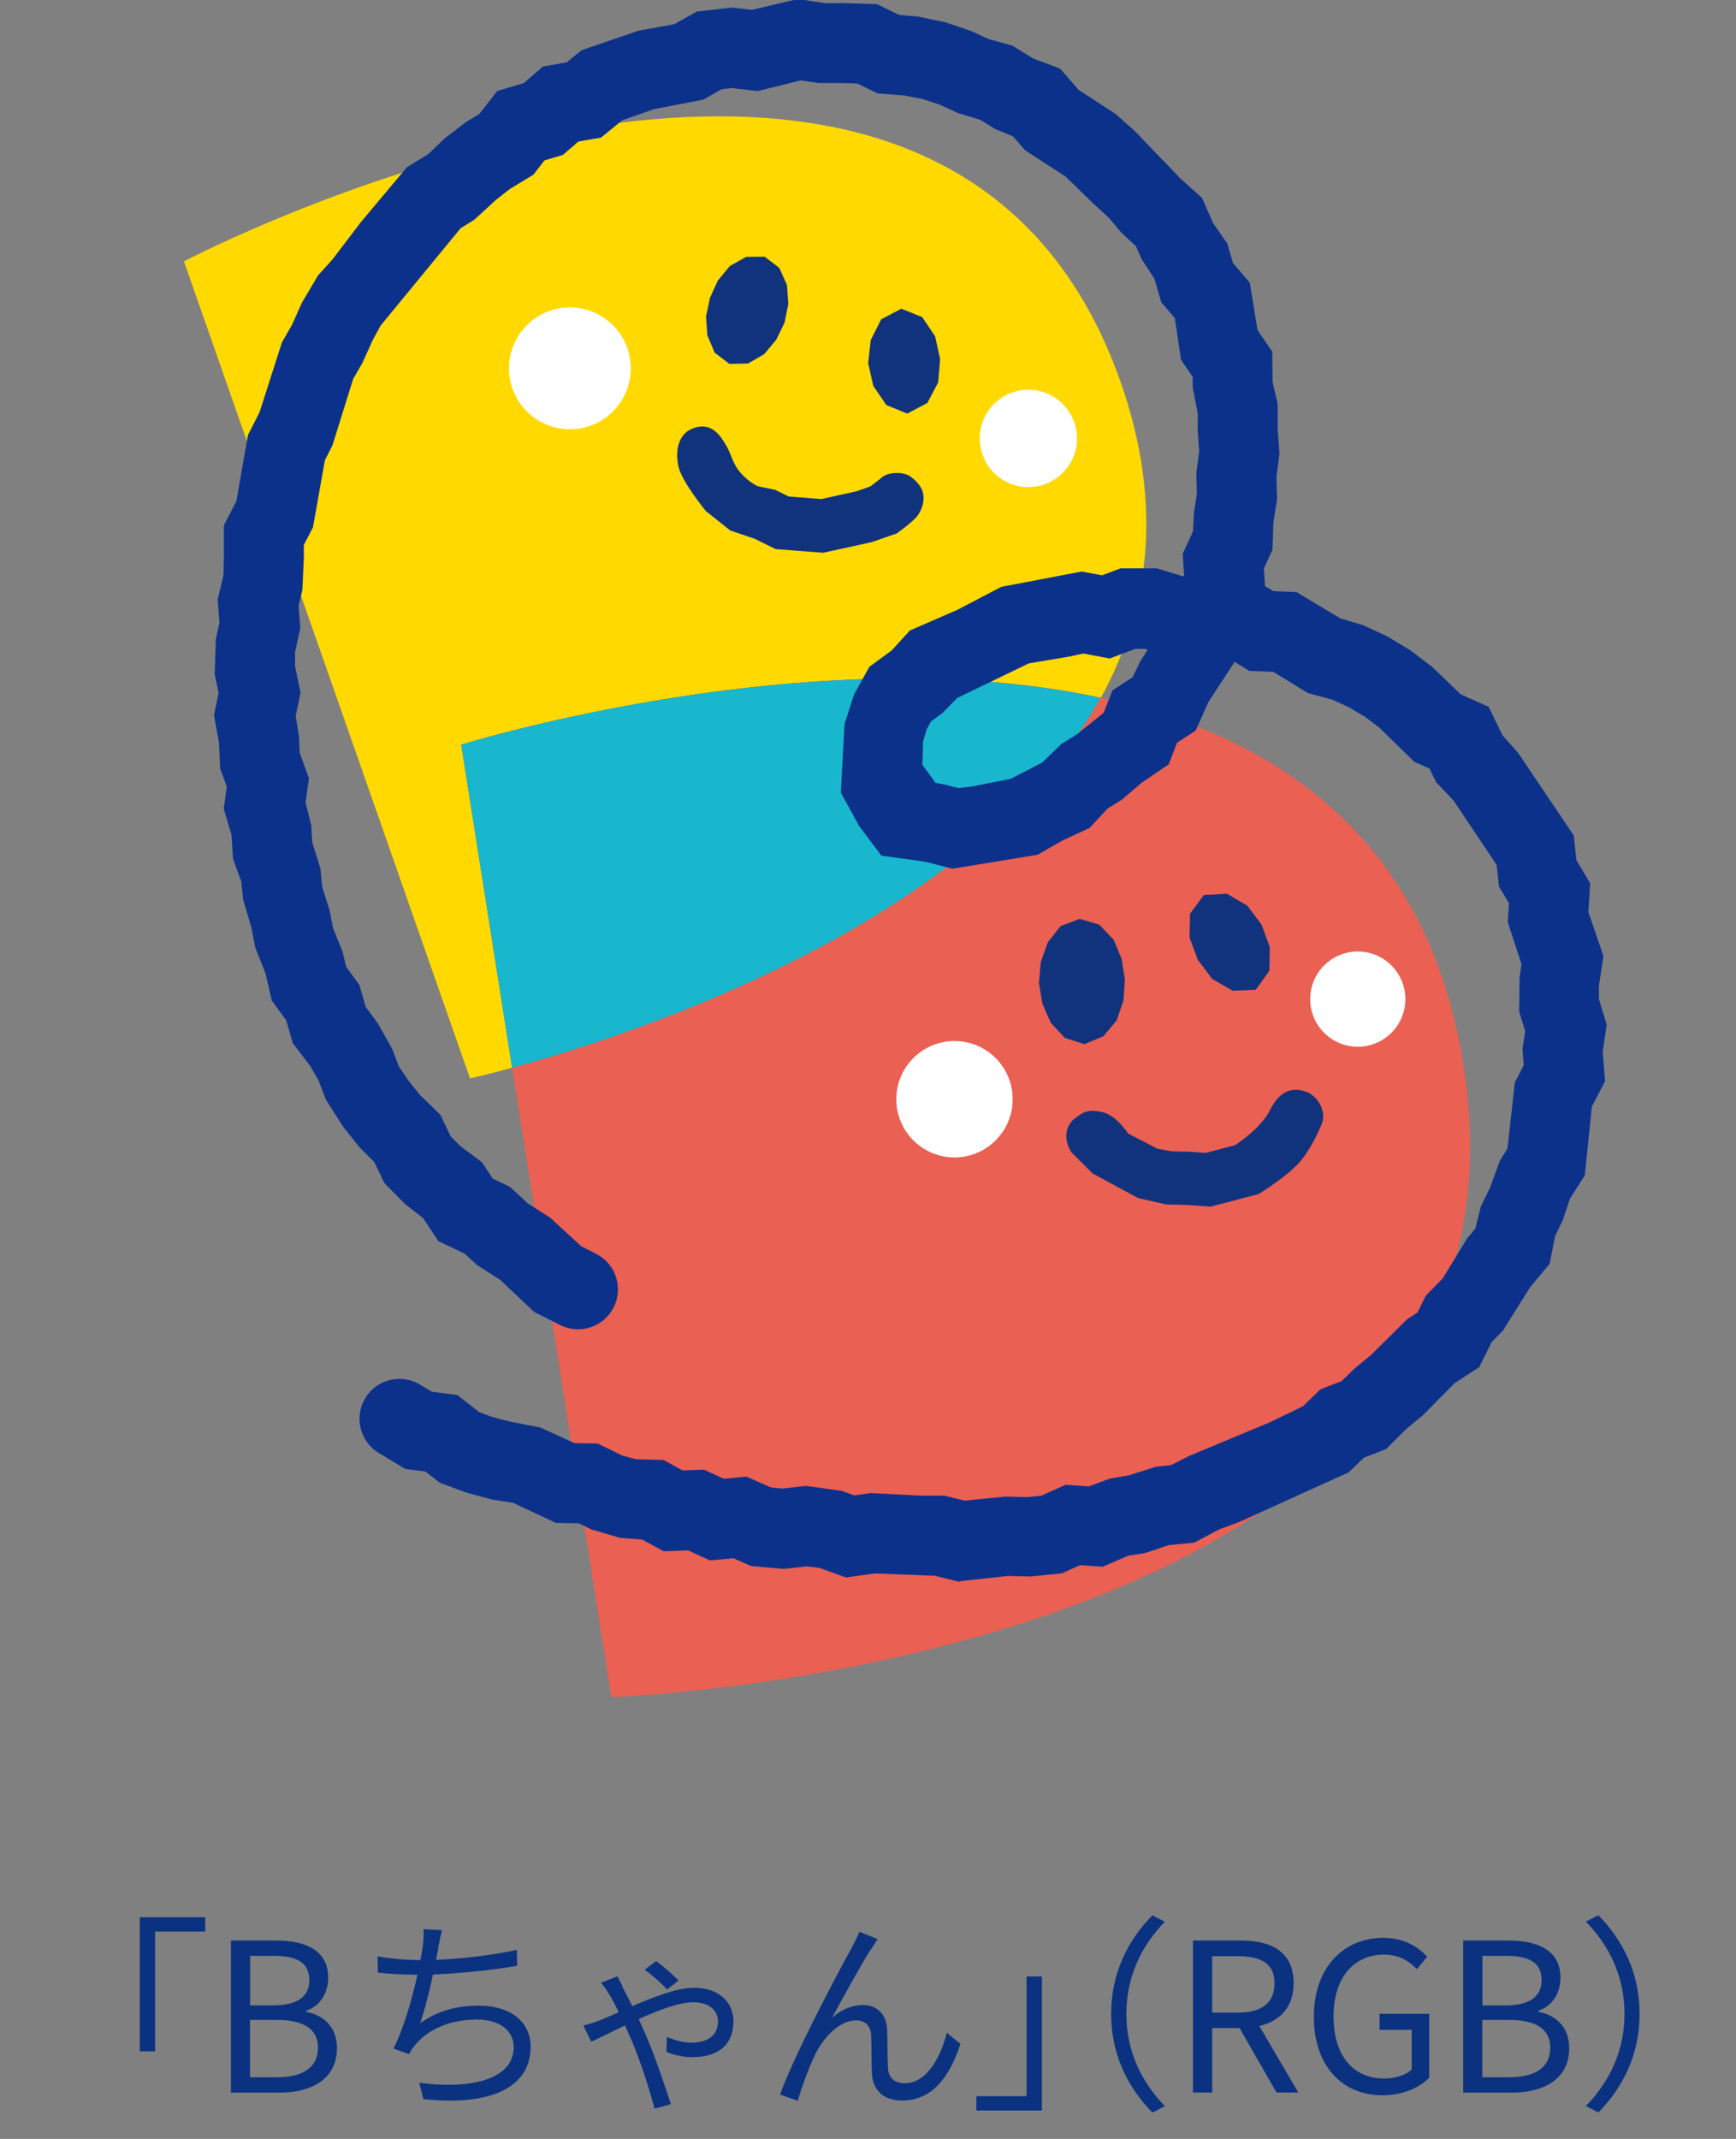
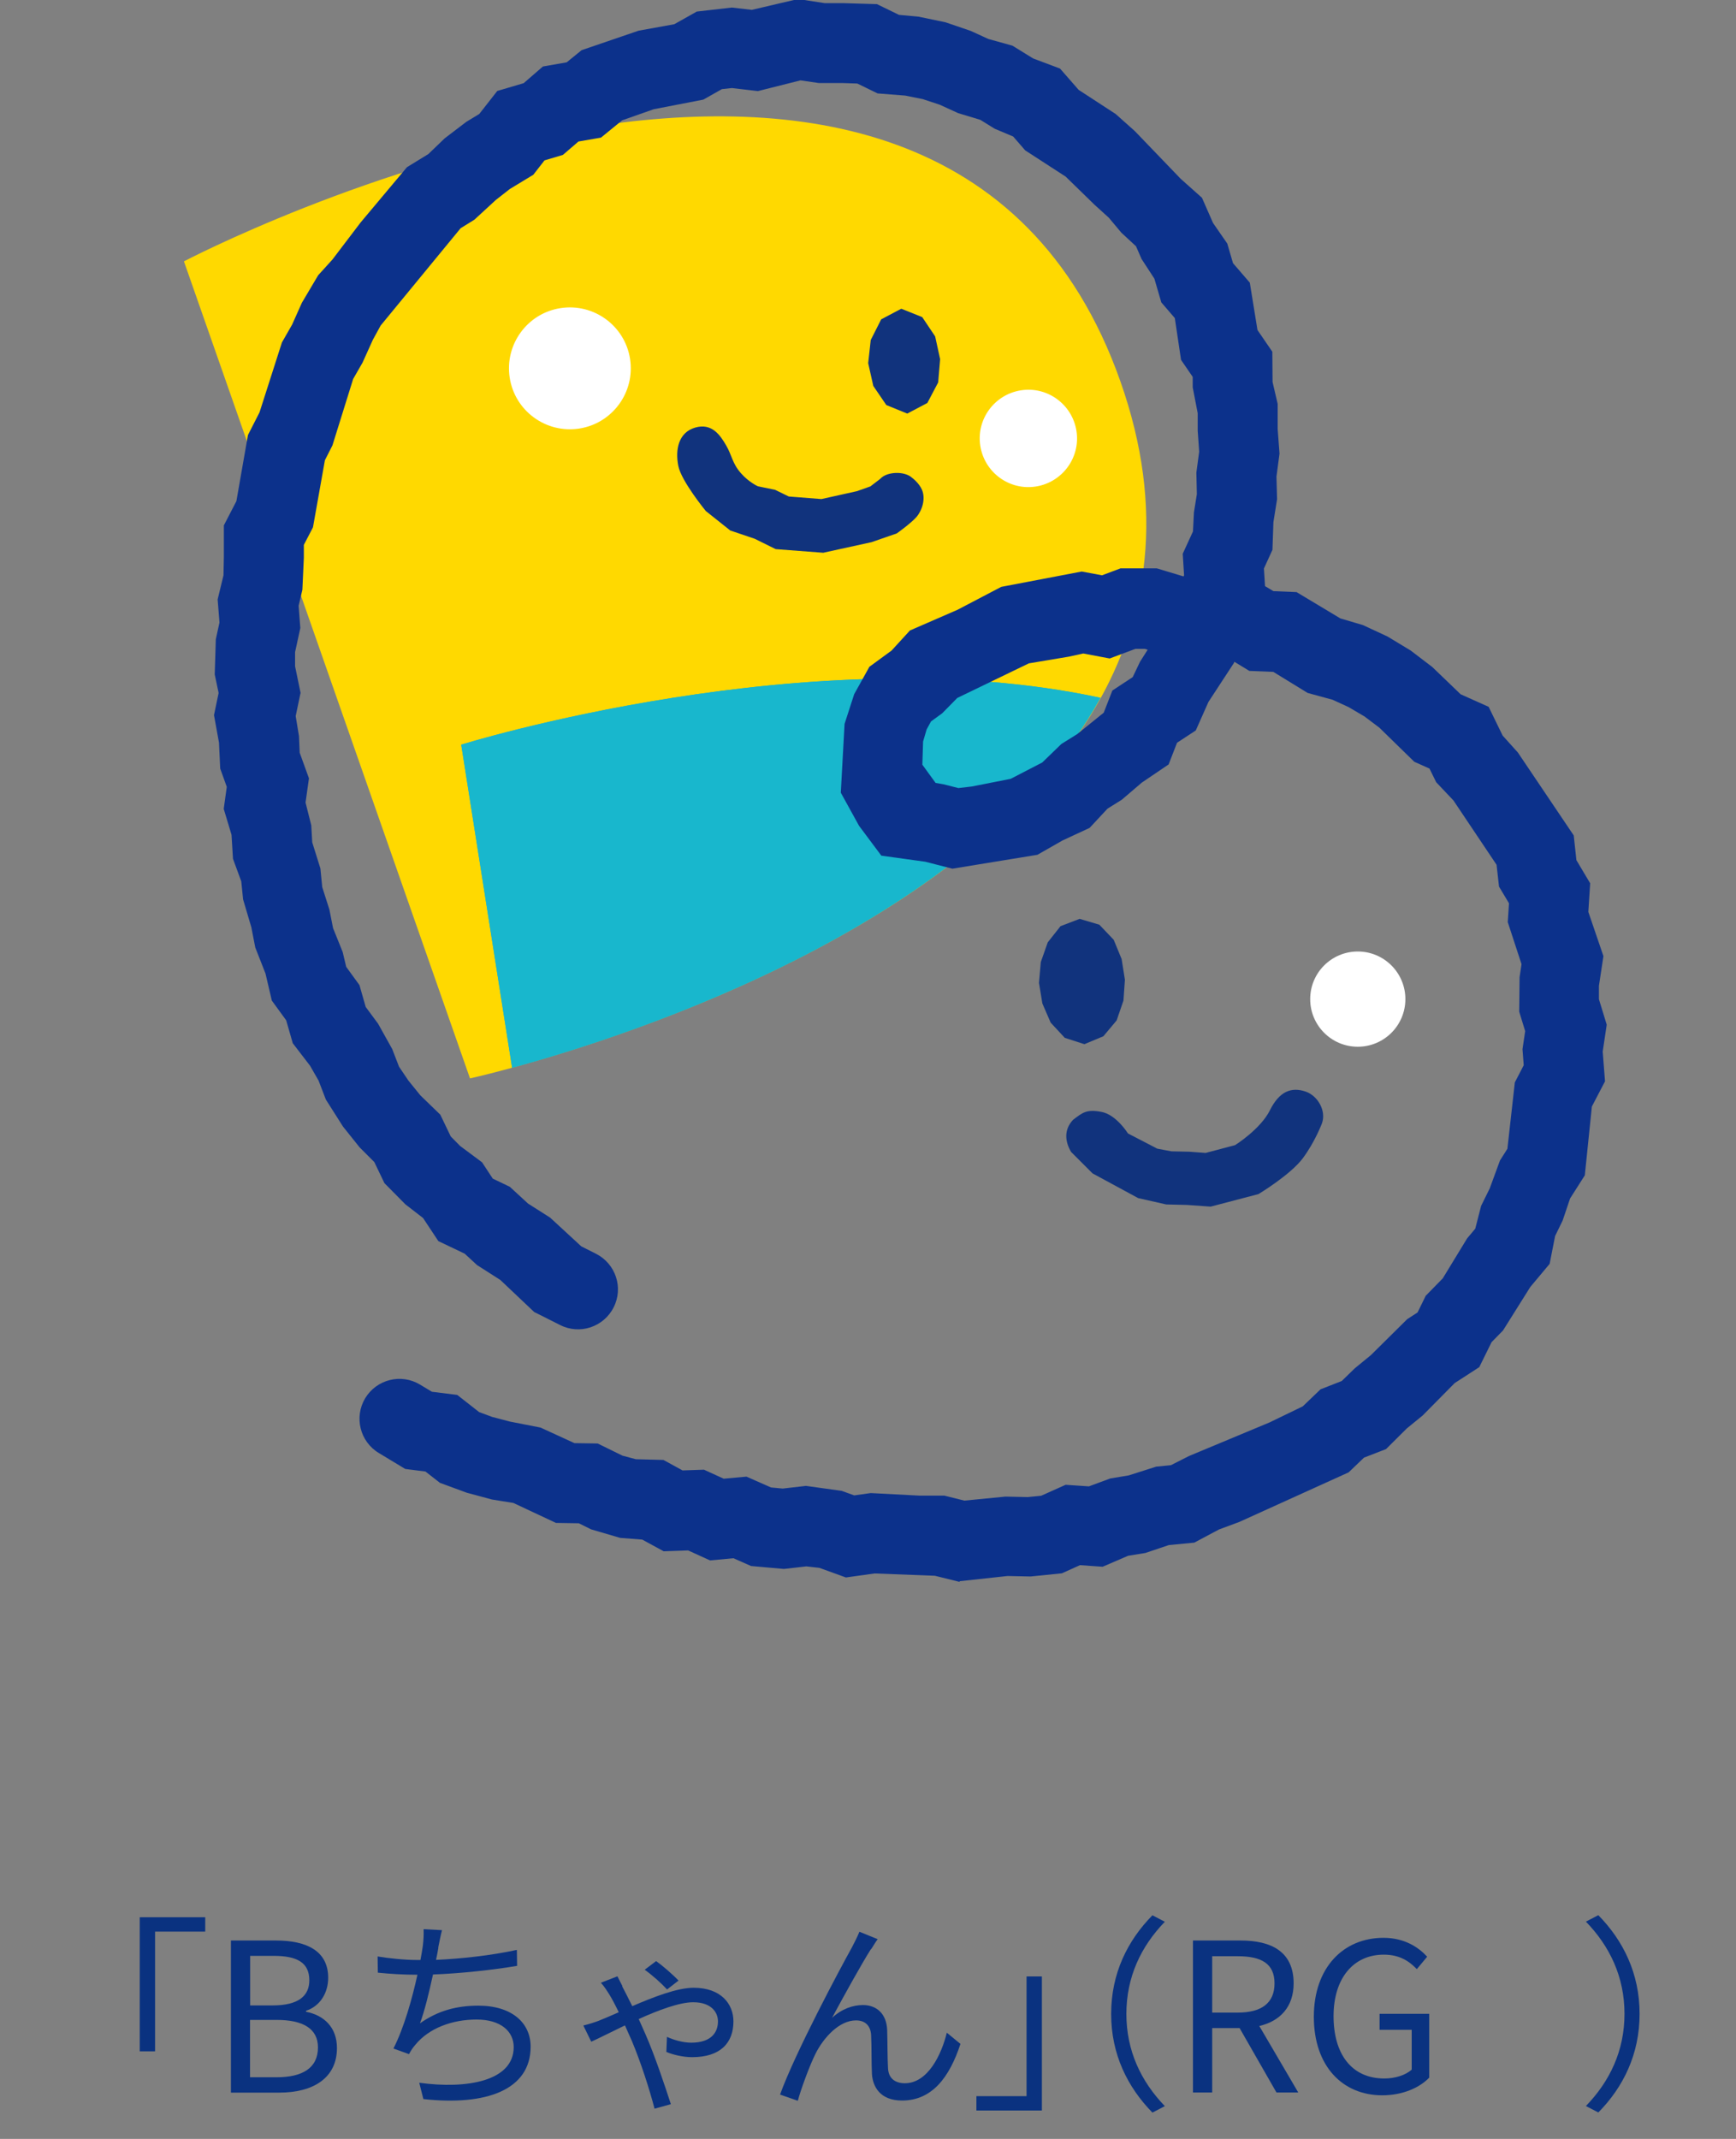
<svg xmlns="http://www.w3.org/2000/svg" id="uuid-ee80cb6c-037a-48e2-bfdb-98347e6b0fd2" data-name="レイヤー 22" width="142.61" height="175.63" viewBox="0 0 142.61 175.63">
  <rect x="0" y="0" width="142.61" height="175.63" fill="#808080" stroke="none" />
  <g>
    <path d="M16.86,157.44v1.17h-4.12v9.83h-1.26v-11.01h5.38Z" style="fill: #0a3280;" />
    <path d="M18.96,159.34h3.71c2.54,0,4.29,.87,4.29,3.06,0,1.24-.66,2.33-1.82,2.71v.08c1.48,.29,2.54,1.28,2.54,2.98,0,2.45-1.94,3.66-4.73,3.66h-3.98v-12.49Zm3.44,5.33c2.14,0,3.01-.8,3.01-2.06,0-1.46-1-2.01-2.94-2.01h-1.92v4.07h1.85Zm.32,5.9c2.14,0,3.4-.77,3.4-2.45,0-1.55-1.23-2.26-3.4-2.26h-2.18v4.71h2.18Z" style="fill: #0a3280;" />
    <path d="M36.01,159.94c-.05,.27-.1,.6-.19,.99,2.04-.09,4.54-.36,6.64-.82l.02,1.31c-1.99,.34-4.7,.63-6.91,.71-.31,1.43-.7,3.04-1.07,4.01,1.48-1.04,3.01-1.45,4.8-1.45,2.71,0,4.29,1.38,4.29,3.37,0,3.54-3.64,4.87-8.81,4.3l-.34-1.34c3.93,.54,7.76-.14,7.76-2.93,0-1.28-1.05-2.26-3.05-2.26s-3.9,.7-5.02,2.06c-.22,.25-.37,.48-.53,.78l-1.28-.46c.87-1.7,1.55-4.13,1.97-6.06h-.02c-1.16,0-2.25-.07-3.23-.17l-.02-1.33c.9,.15,2.21,.29,3.23,.29h.29c.08-.44,.15-.82,.19-1.12,.07-.54,.08-.94,.07-1.41l1.51,.08c-.12,.46-.22,.99-.31,1.43Z" style="fill: #0a3280;" />
    <path d="M51.11,163.1c.22,.41,.51,.99,.83,1.63,1.75-.75,3.69-1.51,5.04-1.51,2.25,0,3.27,1.33,3.27,2.76,0,1.75-1.05,2.94-3.4,2.94-.77,0-1.62-.22-2.11-.43l.05-1.24c.53,.25,1.31,.48,1.99,.48,1.65,0,2.2-.85,2.2-1.75,0-.71-.51-1.57-2.04-1.57-1.12,0-2.86,.65-4.47,1.38,.2,.44,.39,.88,.56,1.26,.75,1.7,1.6,4.25,2.08,5.73l-1.34,.37c-.42-1.62-1.14-3.84-1.87-5.58-.19-.41-.37-.83-.56-1.26-1.17,.56-2.2,1.09-2.77,1.34l-.65-1.33c.49-.12,.95-.27,1.19-.36,.48-.19,1.07-.44,1.72-.73-.29-.6-.56-1.11-.77-1.45-.17-.27-.44-.7-.7-.97l1.36-.53c.14,.27,.29,.58,.41,.8Zm1.85-1.36l.94-.71c.46,.32,1.36,1.09,1.84,1.6l-.94,.73c-.49-.53-1.21-1.17-1.84-1.62Z" style="fill: #0a3280;" />
    <path d="M71.55,160.04c-.75,1.17-2.31,4-3.2,5.65,.82-.75,1.72-1.05,2.54-1.05,1.12,0,1.94,.71,1.99,2.06,.03,1,.02,2.31,.07,3.15,.05,.85,.63,1.21,1.38,1.21,1.89,0,3.01-2.35,3.45-4.15l1.12,.92c-.9,2.74-2.33,4.65-4.8,4.65-1.82,0-2.4-1.16-2.47-2.16-.05-.99-.02-2.3-.07-3.23-.05-.75-.48-1.19-1.24-1.19-1.38,0-2.65,1.4-3.32,2.72-.51,1.02-1.24,3.03-1.46,3.88l-1.46-.51c1.24-3.44,4.97-10.41,5.89-12.06,.2-.39,.43-.82,.63-1.31l1.5,.61c-.15,.2-.34,.51-.54,.83Z" style="fill: #0a3280;" />
    <path d="M80.21,173.29v-1.17h4.12v-9.83h1.26v11.01h-5.38Z" style="fill: #0a3280;" />
    <path d="M94.67,157.27l1.02,.53c-1.96,2.02-3.16,4.54-3.16,7.57s1.21,5.55,3.16,7.57l-1.02,.53c-2.04-2.08-3.39-4.78-3.39-8.1s1.34-6.02,3.39-8.1Z" style="fill: #0a3280;" />
    <path d="M98,159.34h3.91c2.54,0,4.36,.92,4.36,3.52,0,1.94-1.12,3.1-2.82,3.5l3.2,5.46h-1.79l-3.03-5.29h-2.25v5.29h-1.58v-12.49Zm3.67,5.92c1.96,0,3.03-.78,3.03-2.4s-1.07-2.23-3.03-2.23h-2.09v4.63h2.09Z" style="fill: #0a3280;" />
    <path d="M107.93,165.6c0-4.03,2.42-6.48,5.72-6.48,1.74,0,2.88,.78,3.59,1.55l-.85,1.02c-.63-.66-1.43-1.19-2.71-1.19-2.5,0-4.13,1.94-4.13,5.05s1.48,5.12,4.17,5.12c.88,0,1.75-.27,2.25-.73v-3.27h-2.64v-1.31h4.08v5.24c-.8,.83-2.18,1.45-3.86,1.45-3.27,0-5.62-2.4-5.62-6.45Z" style="fill: #0a3280;" />
-     <path d="M120.19,159.34h3.71c2.54,0,4.29,.87,4.29,3.06,0,1.24-.66,2.33-1.82,2.71v.08c1.48,.29,2.54,1.28,2.54,2.98,0,2.45-1.94,3.66-4.73,3.66h-3.98v-12.49Zm3.44,5.33c2.14,0,3.01-.8,3.01-2.06,0-1.46-1-2.01-2.94-2.01h-1.92v4.07h1.85Zm.32,5.9c2.14,0,3.4-.77,3.4-2.45,0-1.55-1.23-2.26-3.4-2.26h-2.18v4.71h2.18Z" style="fill: #0a3280;" />
    <path d="M131.3,173.46l-1.02-.53c1.96-2.02,3.17-4.54,3.17-7.57s-1.21-5.55-3.17-7.57l1.02-.53c2.04,2.08,3.39,4.78,3.39,8.1s-1.34,6.02-3.39,8.1Z" style="fill: #0a3280;" />
  </g>
  <g>
    <path d="M15.11,21.46l23.5,67.09s68.37-14.96,53.42-57.26C77.08-11.01,15.11,21.46,15.11,21.46" style="fill: #ffd900;" />
    <path d="M37.89,61.15l4.18,26.53c9.85-2.68,38.11-11.81,48.33-30.38-23.68-5.13-52.52,3.85-52.52,3.85" style="fill: #25abbf;" />
-     <path d="M37.89,61.15l12.33,78.21s77.9-2.71,69.98-52.05c-7.92-49.34-82.31-26.16-82.31-26.16" style="fill: #ea6052;" />
    <path d="M37.89,61.15l4.18,26.53c9.85-2.68,38.11-11.81,48.33-30.38-23.68-5.13-52.52,3.85-52.52,3.85" style="fill: #18b7cd;" />
    <path d="M78.86,129.9l-2.06-.51-4.95-.19-2.36,.33-2.18-.79-1.07-.12-1.84,.21-2.7-.24-1.45-.64-1.92,.18-1.8-.82-2.01,.07-1.76-.96-1.81-.14-2.39-.7-1.01-.5-1.88-.03-3.5-1.64-1.75-.28-2.08-.56-2.2-.81-1.19-.93-1.66-.21-2.17-1.31c-1.55-.93-2.05-2.95-1.12-4.5,.94-1.55,2.95-2.05,4.5-1.12l.98,.59,2.08,.26,1.8,1.41,1.08,.4,1.45,.38,2.51,.49,2.79,1.28,1.91,.03,2.04,1,1.09,.29,2.27,.06,1.57,.86,1.76-.06,1.62,.74,1.87-.17,2.02,.89,.96,.09,1.91-.22,2.94,.41,1.02,.37,1.36-.19,4.01,.21h2.04s1.64,.41,1.64,.41l3.38-.33,1.82,.04,1.11-.11,2.01-.9,1.91,.13,1.76-.65,1.51-.25,2.26-.72,1.21-.12,1.48-.75,6.62-2.76,2.73-1.32,1.46-1.4,1.74-.68,1.08-1.05,1.32-1.08,2.98-2.95,.85-.55,.67-1.37,1.4-1.43,2-3.28,.67-.8,.48-1.87,.71-1.44,.84-2.29,.61-.96,.61-5.45,.73-1.41-.1-1.32,.22-1.48-.49-1.6,.03-2.82,.16-1.08-1.13-3.45,.1-1.55-.82-1.37-.2-1.79-3.54-5.28-1.42-1.5-.55-1.12-1.25-.56-2.87-2.8-1.22-.92-1.31-.77-1.31-.6-2.05-.56-2.82-1.73-1.97-.08-1.23-.75-.03,.09-2.1,3.21-1.04,2.34-1.54,1.01-.69,1.78-2.2,1.49-1.65,1.41-1.17,.73-1.47,1.58-2.22,1.03-2.07,1.18-6.98,1.14-2.23-.57-3.61-.5-1.83-2.45-1.5-2.72,.31-5.65,.79-2.44,1.25-2.25,1.82-1.33,1.51-1.65,3.91-1.7,3.59-1.88,6.61-1.26,1.67,.31,1.52-.57h2.98s2.19,.66,2.19,.66l.05-.08-.11-1.78,.84-1.83,.08-1.57,.24-1.49-.04-1.77,.23-1.72-.12-1.72v-1.44s-.41-2.12-.41-2.12v-.86s-.96-1.4-.96-1.4l-.51-3.43-1.11-1.29-.57-1.95-1.05-1.61-.46-1.05-1.2-1.11-1.03-1.23-1.19-1.08-2.36-2.3-3.32-2.15-.99-1.14-1.52-.64-1.18-.73-1.82-.55-1.51-.69-1.39-.46-1.44-.29-2.28-.18-1.66-.81-1.16-.04h-2s-1.51-.22-1.51-.22l-3.5,.88-2.14-.25-.82,.09-1.52,.86-4.08,.79-2.59,.91-1.74,1.42-1.85,.32-1.28,1.1-1.51,.45-.92,1.18-1.93,1.17-1.15,.9-1.76,1.62-1.13,.7-6.57,7.99-.64,1.17-.85,1.88-.77,1.34-1.7,5.45-.62,1.22-.98,5.51-.75,1.44v1.06s-.12,2.63-.12,2.63l-.31,1.31,.14,1.83-.43,1.98v1.16s.45,2.18,.45,2.18l-.4,1.91,.27,1.64,.06,1.37,.76,2.1-.28,1.99,.47,1.87,.08,1.4,.67,2.14,.15,1.53,.59,1.85,.3,1.52,.79,1.96,.29,1.22,1.09,1.5,.51,1.79,1.02,1.38,1.16,2.08,.56,1.45,.77,1.14,.98,1.21,1.64,1.59,.86,1.79,.77,.78,1.8,1.34,.88,1.34,1.4,.67,1.5,1.38,1.81,1.15,2.56,2.36,1.21,.61c1.62,.82,2.27,2.79,1.45,4.4-.82,1.62-2.79,2.27-4.4,1.45l-2.13-1.07-2.78-2.63-1.91-1.22-1.02-.94-2.16-1.03-1.26-1.9-1.45-1.12-1.72-1.74-.83-1.73-1.21-1.21-1.36-1.7-1.41-2.22-.6-1.56-.7-1.22-1.42-1.85-.54-1.88-1.18-1.62-.52-2.22-.84-2.14-.32-1.65-.68-2.3-.15-1.48-.68-1.85-.12-1.97-.64-2.13,.25-1.81-.54-1.5-.1-2.13-.41-2.26,.38-1.82-.32-1.52,.09-2.89,.3-1.37-.15-1.9,.48-1.98,.03-1.5v-2.6s1.03-1.99,1.03-1.99l.95-5.43,.95-1.86,1.84-5.74,.84-1.47,.8-1.79,1.34-2.26,1.17-1.29,2.32-3.05,3.8-4.53,1.76-1.08,1.34-1.29,1.77-1.35,1.07-.65,1.48-1.89,2.17-.64,1.58-1.37,1.95-.34,1.23-1,4.68-1.6,2.93-.53,1.85-1.04,2.88-.33,1.64,.19,3.8-.89,2.2,.34h1.6s2.68,.08,2.68,.08l1.81,.88,1.61,.15,2.21,.46,2.08,.71,1.44,.66,1.98,.55,1.7,1.05,2.21,.83,1.53,1.75,3.04,1.98,1.58,1.41,3.76,3.91,1.75,1.56,.91,2.07,1.17,1.69,.47,1.61,1.38,1.6,.63,3.89,1.22,1.78,.02,2.49,.42,1.8v2.06s.15,2.02,.15,2.02l-.25,1.89,.05,1.85-.3,1.88-.08,2.28-.7,1.53,.09,1.45,.69,.41,1.9,.08,3.6,2.16,1.86,.55,2.02,.94,1.9,1.15,1.77,1.35,2.33,2.24,2.3,1.03,1.15,2.36,1.25,1.39,4.59,6.81,.22,2.03,1.13,1.9-.15,2.35,1.24,3.63-.37,2.44v1.1s.64,2.09,.64,2.09l-.33,2.21,.19,2.44-1.08,2.07-.58,5.65-1.21,1.9-.61,1.81-.62,1.27-.45,2.29-1.59,1.9-2.24,3.57-.94,.96-1.01,2.05-2.02,1.31-2.63,2.66-1.31,1.07-1.7,1.69-1.81,.7-1.26,1.21-8.98,4.07-1.67,.62-2.03,1.08-2.09,.2-1.93,.65-1.42,.23-2.09,.9-1.86-.13-1.49,.67-2.57,.26-1.89-.04-3.96,.43Zm-1.99-65.61l.64,.11,1.22,.31,1.11-.13,3.19-.63,2.59-1.34,1.57-1.52,1.3-.81,2.18-1.76,.71-1.82,1.67-1.1,.6-1.26,.63-.99-.23-.07h-.78s-2.11,.79-2.11,.79l-2.17-.41-1.19,.26-3.28,.55-5.88,2.84-1.24,1.26-.92,.67-.36,.66-.29,.99-.06,1.9,1.09,1.5Z" style="fill: #0c318b;" />
    <polygon points="71.32 29.82 71.74 31.69 72.81 33.26 74.53 33.96 76.18 33.09 77.07 31.4 77.23 29.49 76.82 27.62 75.76 26.04 74.04 25.35 72.39 26.22 71.53 27.92 71.32 29.82" style="fill: #11337d;" />
-     <polygon points="64.45 26.49 63.77 27.89 62.78 29.08 61.45 29.85 59.92 29.88 58.71 28.96 58.11 27.54 58 25.99 58.32 24.47 58.96 23.05 59.95 21.85 61.3 21.09 62.82 21.08 64.02 22 64.65 23.41 64.76 24.96 64.45 26.49" style="fill: #11337d;" />
    <polygon points="92.41 80.45 92.29 82.16 91.73 83.79 90.64 85.09 89.08 85.74 87.47 85.22 86.31 83.97 85.63 82.4 85.35 80.71 85.5 79 86.07 77.38 87.12 76.05 88.69 75.45 90.31 75.93 91.49 77.17 92.14 78.75 92.41 80.45" style="fill: #11337d;" />
-     <polygon points="98.4 78.81 99.58 80.38 101.26 81.35 103.16 81.27 104.28 79.71 104.31 77.77 103.64 75.93 102.47 74.37 100.79 73.39 98.9 73.49 97.76 75.03 97.72 76.98 98.4 78.81" style="fill: #11337d;" />
    <path d="M67.66,45.39l-3.94-.3-1.72-.85-2.01-.68-2.01-1.6s-2.02-2.46-2.26-3.71c-.26-1.32,.01-2.74,1.39-3.14,1.38-.4,2.06,.64,2.54,1.46,.48,.82,.5,1.48,1.22,2.29,.66,.75,1.39,1.07,1.39,1.07l1.41,.29,1.13,.55,2.68,.21,2.92-.65,1.1-.39,.81-.62c.54-.61,2-.65,2.6-.1,0,0,.59,.43,.83,1,.32,.76,0,1.71-.46,2.24-.46,.52-1.61,1.34-1.61,1.34l-2.08,.72-3.93,.86Z" style="fill: #11337d;" />
    <path d="M99.46,99.08l-1.96-.14-1.7-.04-2.3-.52-3.75-2.03-1.76-1.76h0c-.53-.9-.58-1.85,.16-2.64,.79-.6,1.11-.88,2.33-.65,1.22,.22,2.18,1.77,2.18,1.77l2.41,1.25,1.17,.22,1.46,.03,1.34,.1,2.42-.64s2.09-1.31,2.86-2.86c.77-1.55,1.76-1.95,2.96-1.53h0c.98,.35,1.68,1.57,1.32,2.59,0,0-.55,1.49-1.57,2.87-1.02,1.37-3.65,2.95-3.65,2.95l-3.93,1.03Z" style="fill: #11337d;" />
    <path d="M41.87,31.01c.42,2.73,2.98,4.6,5.71,4.18s4.6-2.98,4.18-5.71c-.42-2.73-2.98-4.6-5.71-4.18s-4.6,2.98-4.18,5.71" style="fill: #fff;" />
    <path d="M80.53,36.61c.34,2.18,2.38,3.68,4.56,3.34s3.68-2.38,3.34-4.56c-.34-2.18-2.38-3.68-4.56-3.34-2.18,.34-3.68,2.38-3.34,4.56" style="fill: #fff;" />
-     <path d="M83.19,90.26c0,2.64-2.14,4.78-4.78,4.78s-4.78-2.14-4.78-4.78,2.14-4.78,4.78-4.78,4.78,2.14,4.78,4.78" style="fill: #fff;" />
    <path d="M115.45,82.04c0,2.16-1.75,3.91-3.91,3.91s-3.91-1.75-3.91-3.91,1.75-3.91,3.91-3.91,3.91,1.75,3.91,3.91" style="fill: #fff;" />
  </g>
</svg>